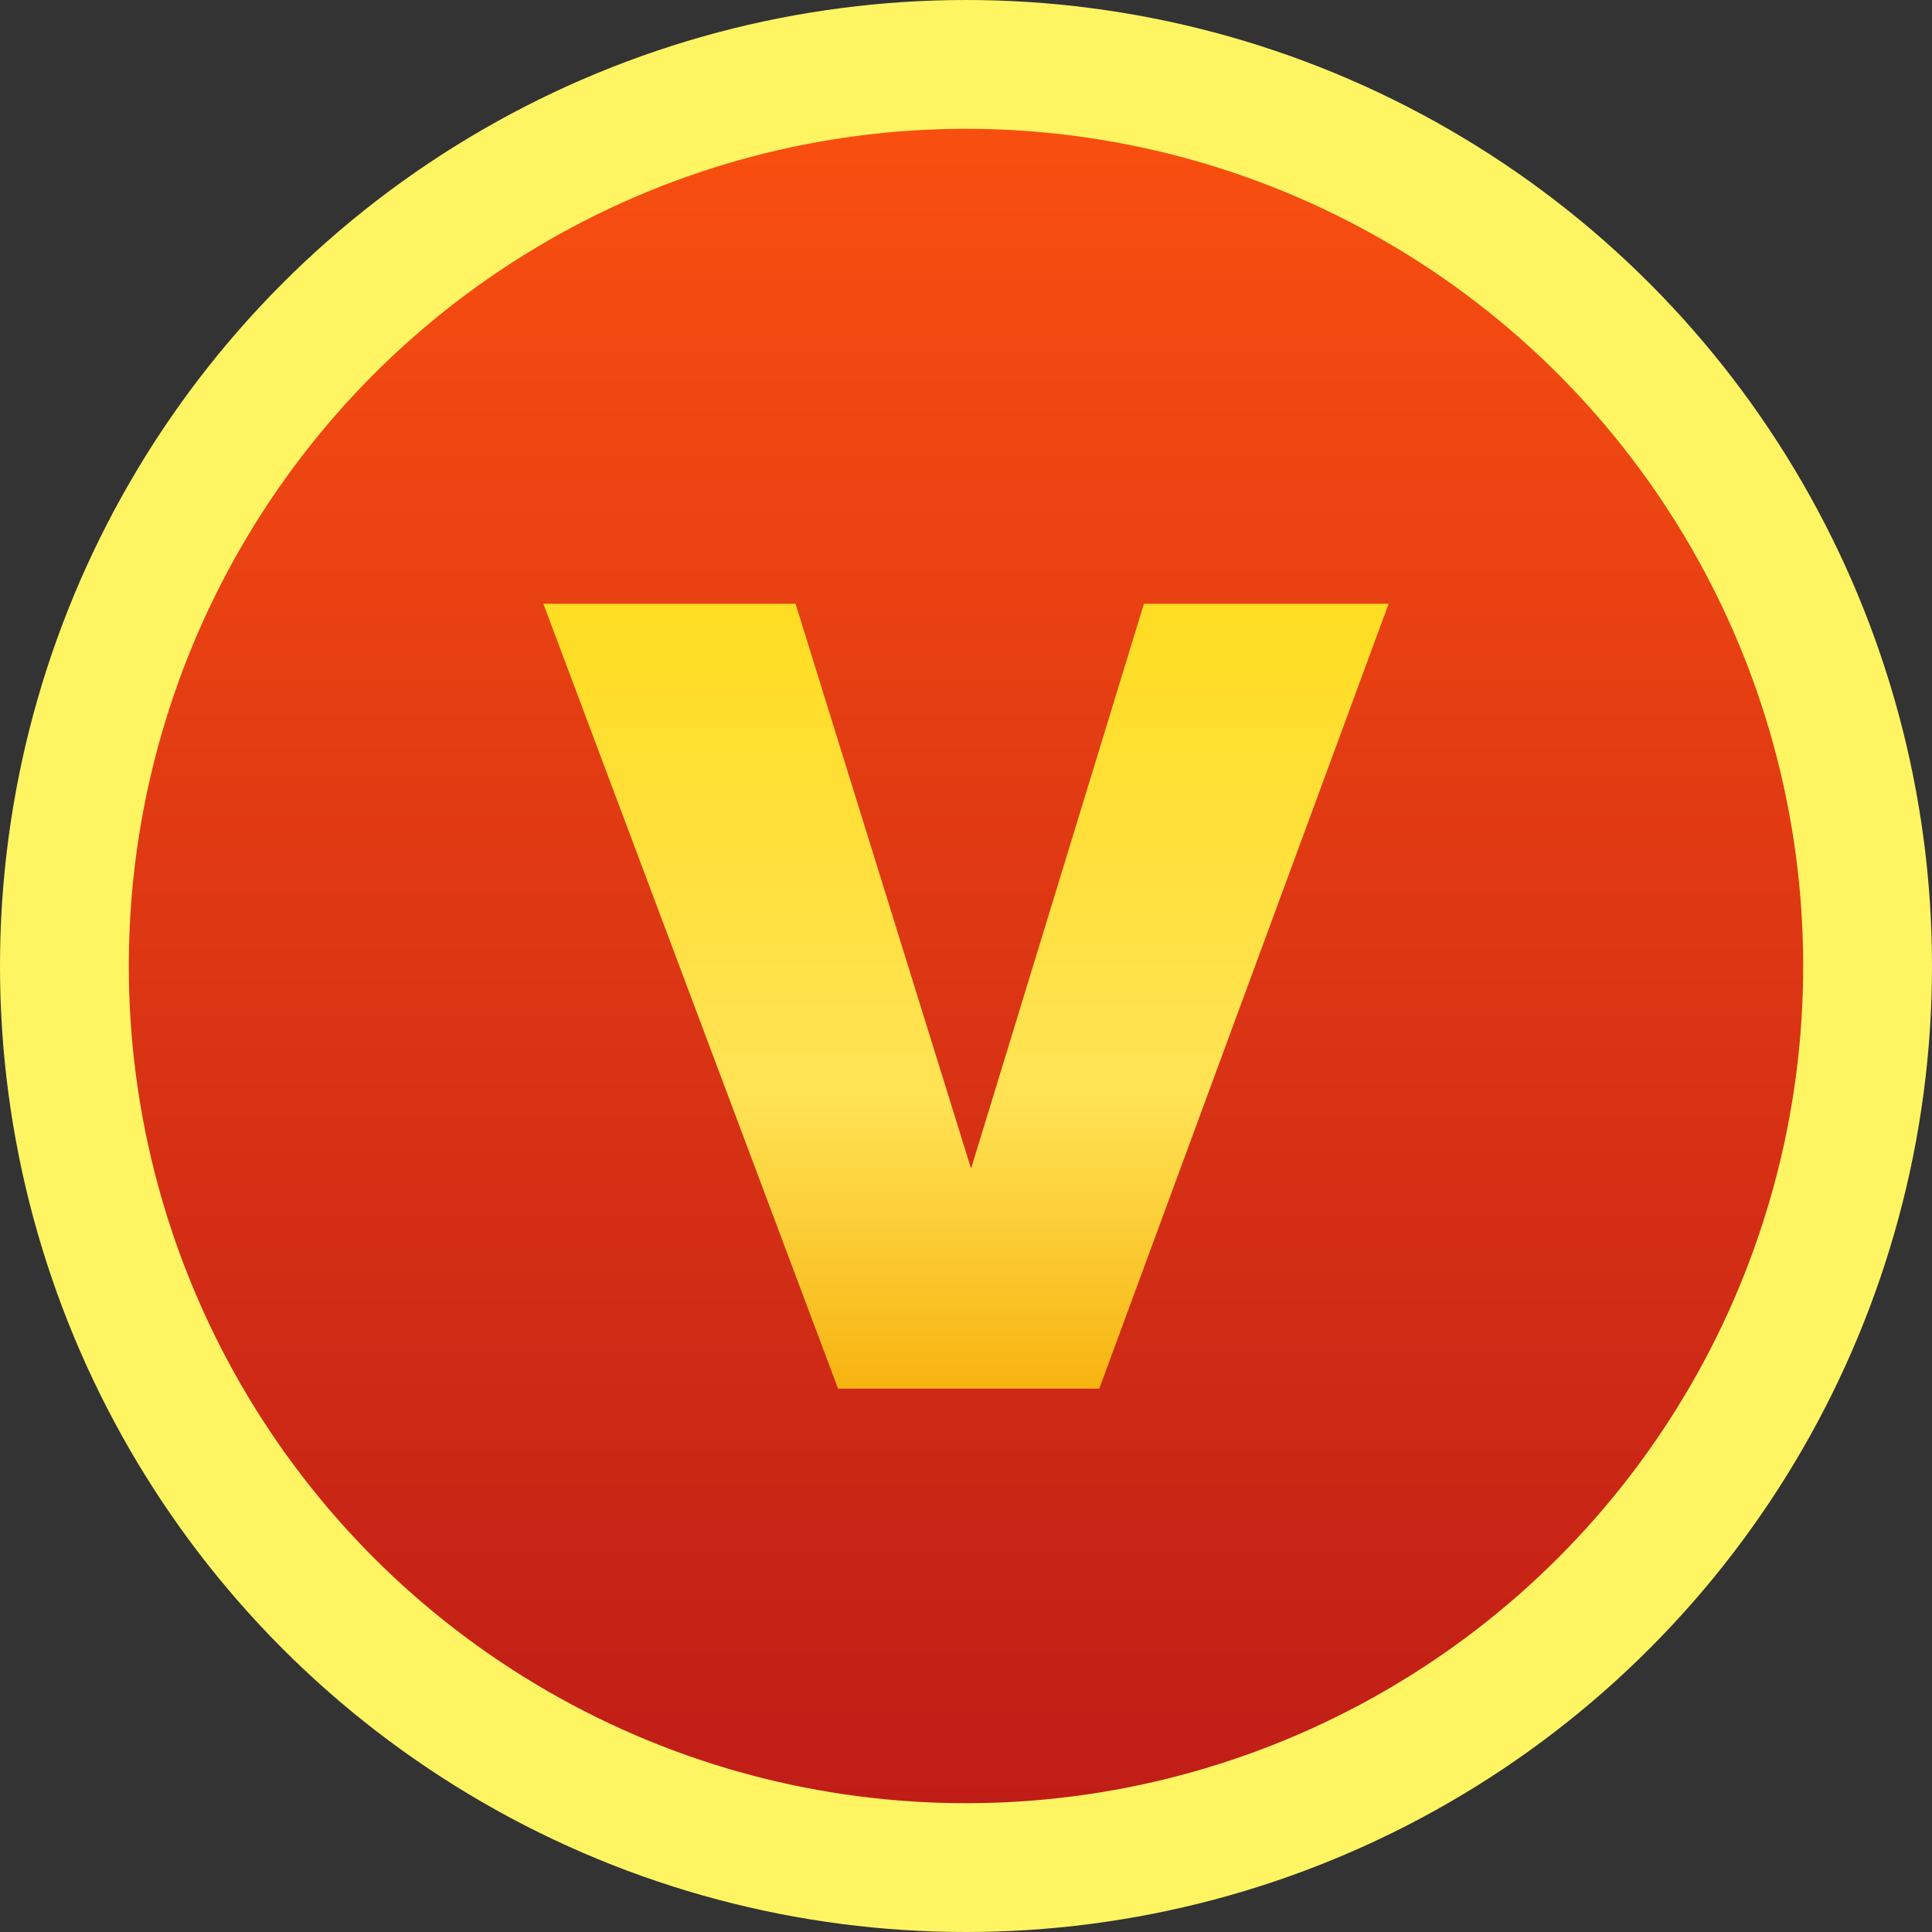
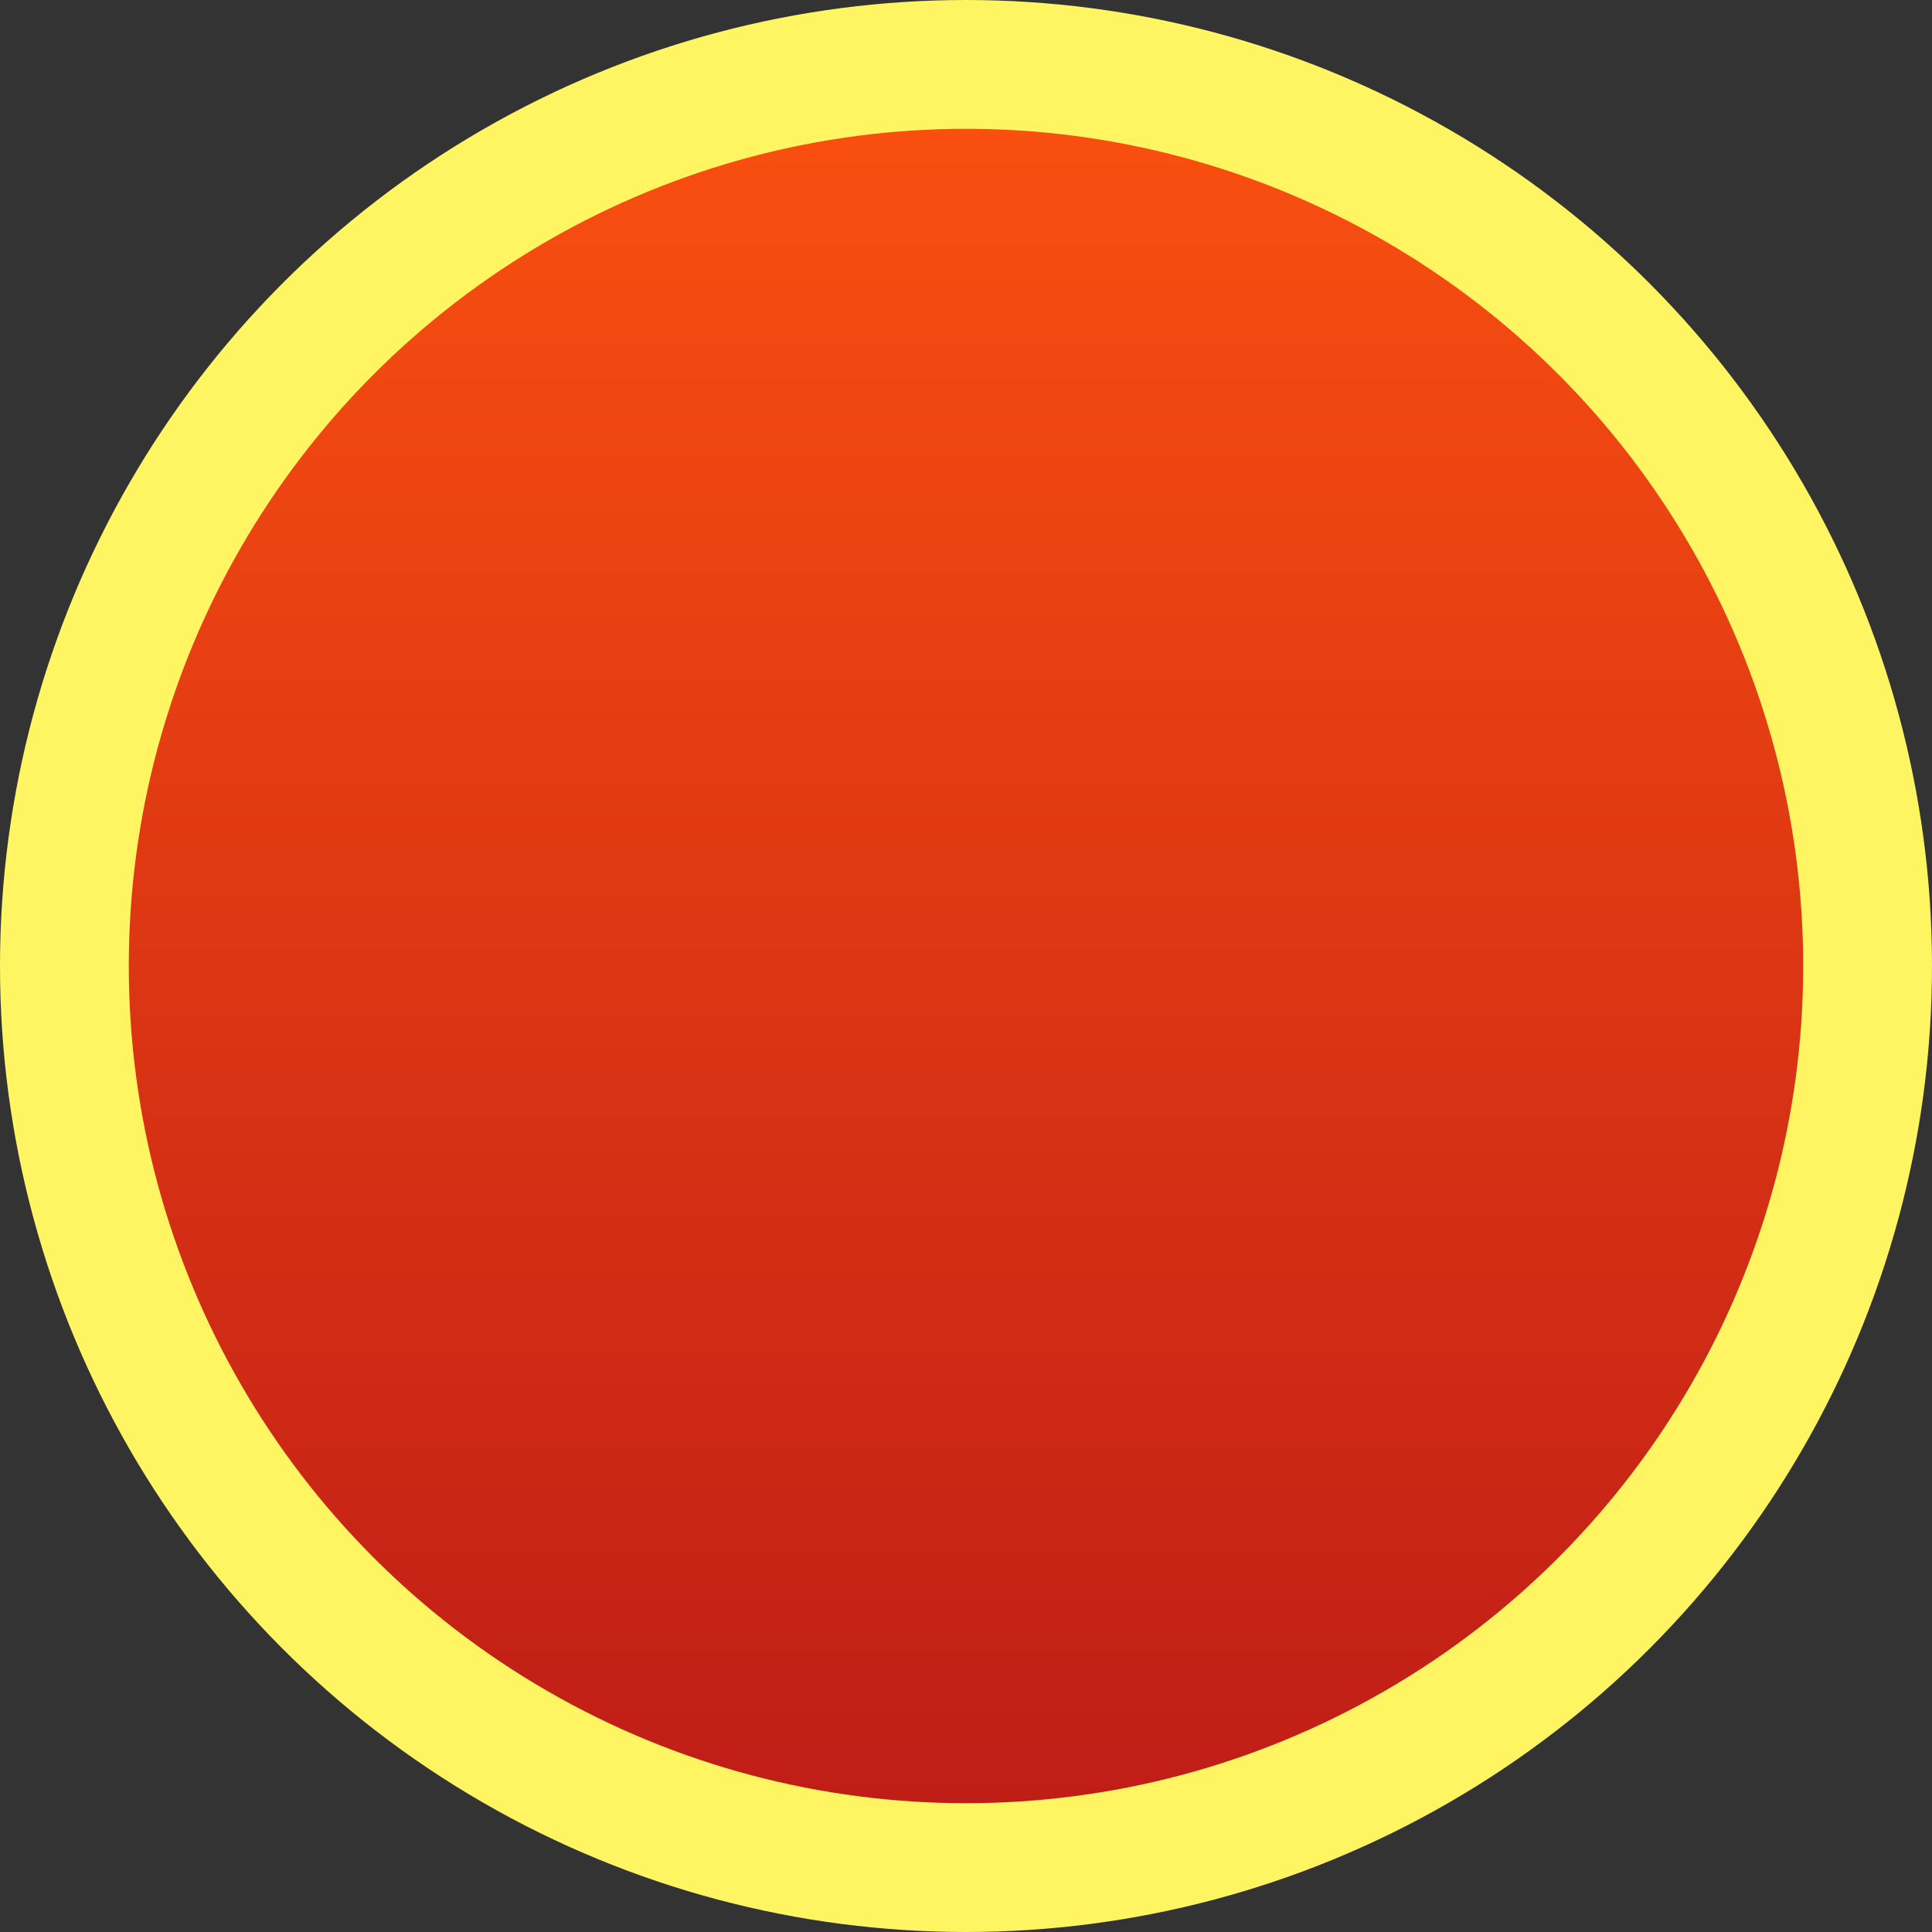
<svg xmlns="http://www.w3.org/2000/svg" width="42px" height="42px" viewBox="0 0 42 42" version="1.1">
  <rect x="0" y="0" width="42" height="42" fill="#333333" stroke="none" />
  <title>Group 9备份 2</title>
  <defs>
    <linearGradient x1="50%" y1="0%" x2="50%" y2="100%" id="linearGradient-1">
      <stop stop-color="#FB5110" offset="0%" />
      <stop stop-color="#BD1B17" offset="100%" />
    </linearGradient>
    <linearGradient x1="50%" y1="0%" x2="50%" y2="100%" id="linearGradient-2">
      <stop stop-color="#FFDD22" offset="0%" />
      <stop stop-color="#FFE355" offset="62.482%" />
      <stop stop-color="#F7B411" offset="100%" />
    </linearGradient>
  </defs>
  <g id="页面-1" stroke="none" stroke-width="1" fill="none" fill-rule="evenodd">
    <g id="我的" transform="translate(-189, -486)">
      <g id="Group-9备份-2" transform="translate(189, 486)">
        <circle id="Oval-2" stroke="#FFF563" stroke-width="2.8" fill="url(#linearGradient-1)" cx="21" cy="21" r="19.6" />
-         <polygon id="V" fill="url(#linearGradient-2)" points="11.812 13.125 17.294 13.125 21.11 25.404 24.868 13.125 30.188 13.125 23.897 30.188 18.219 30.188" />
      </g>
    </g>
  </g>
</svg>